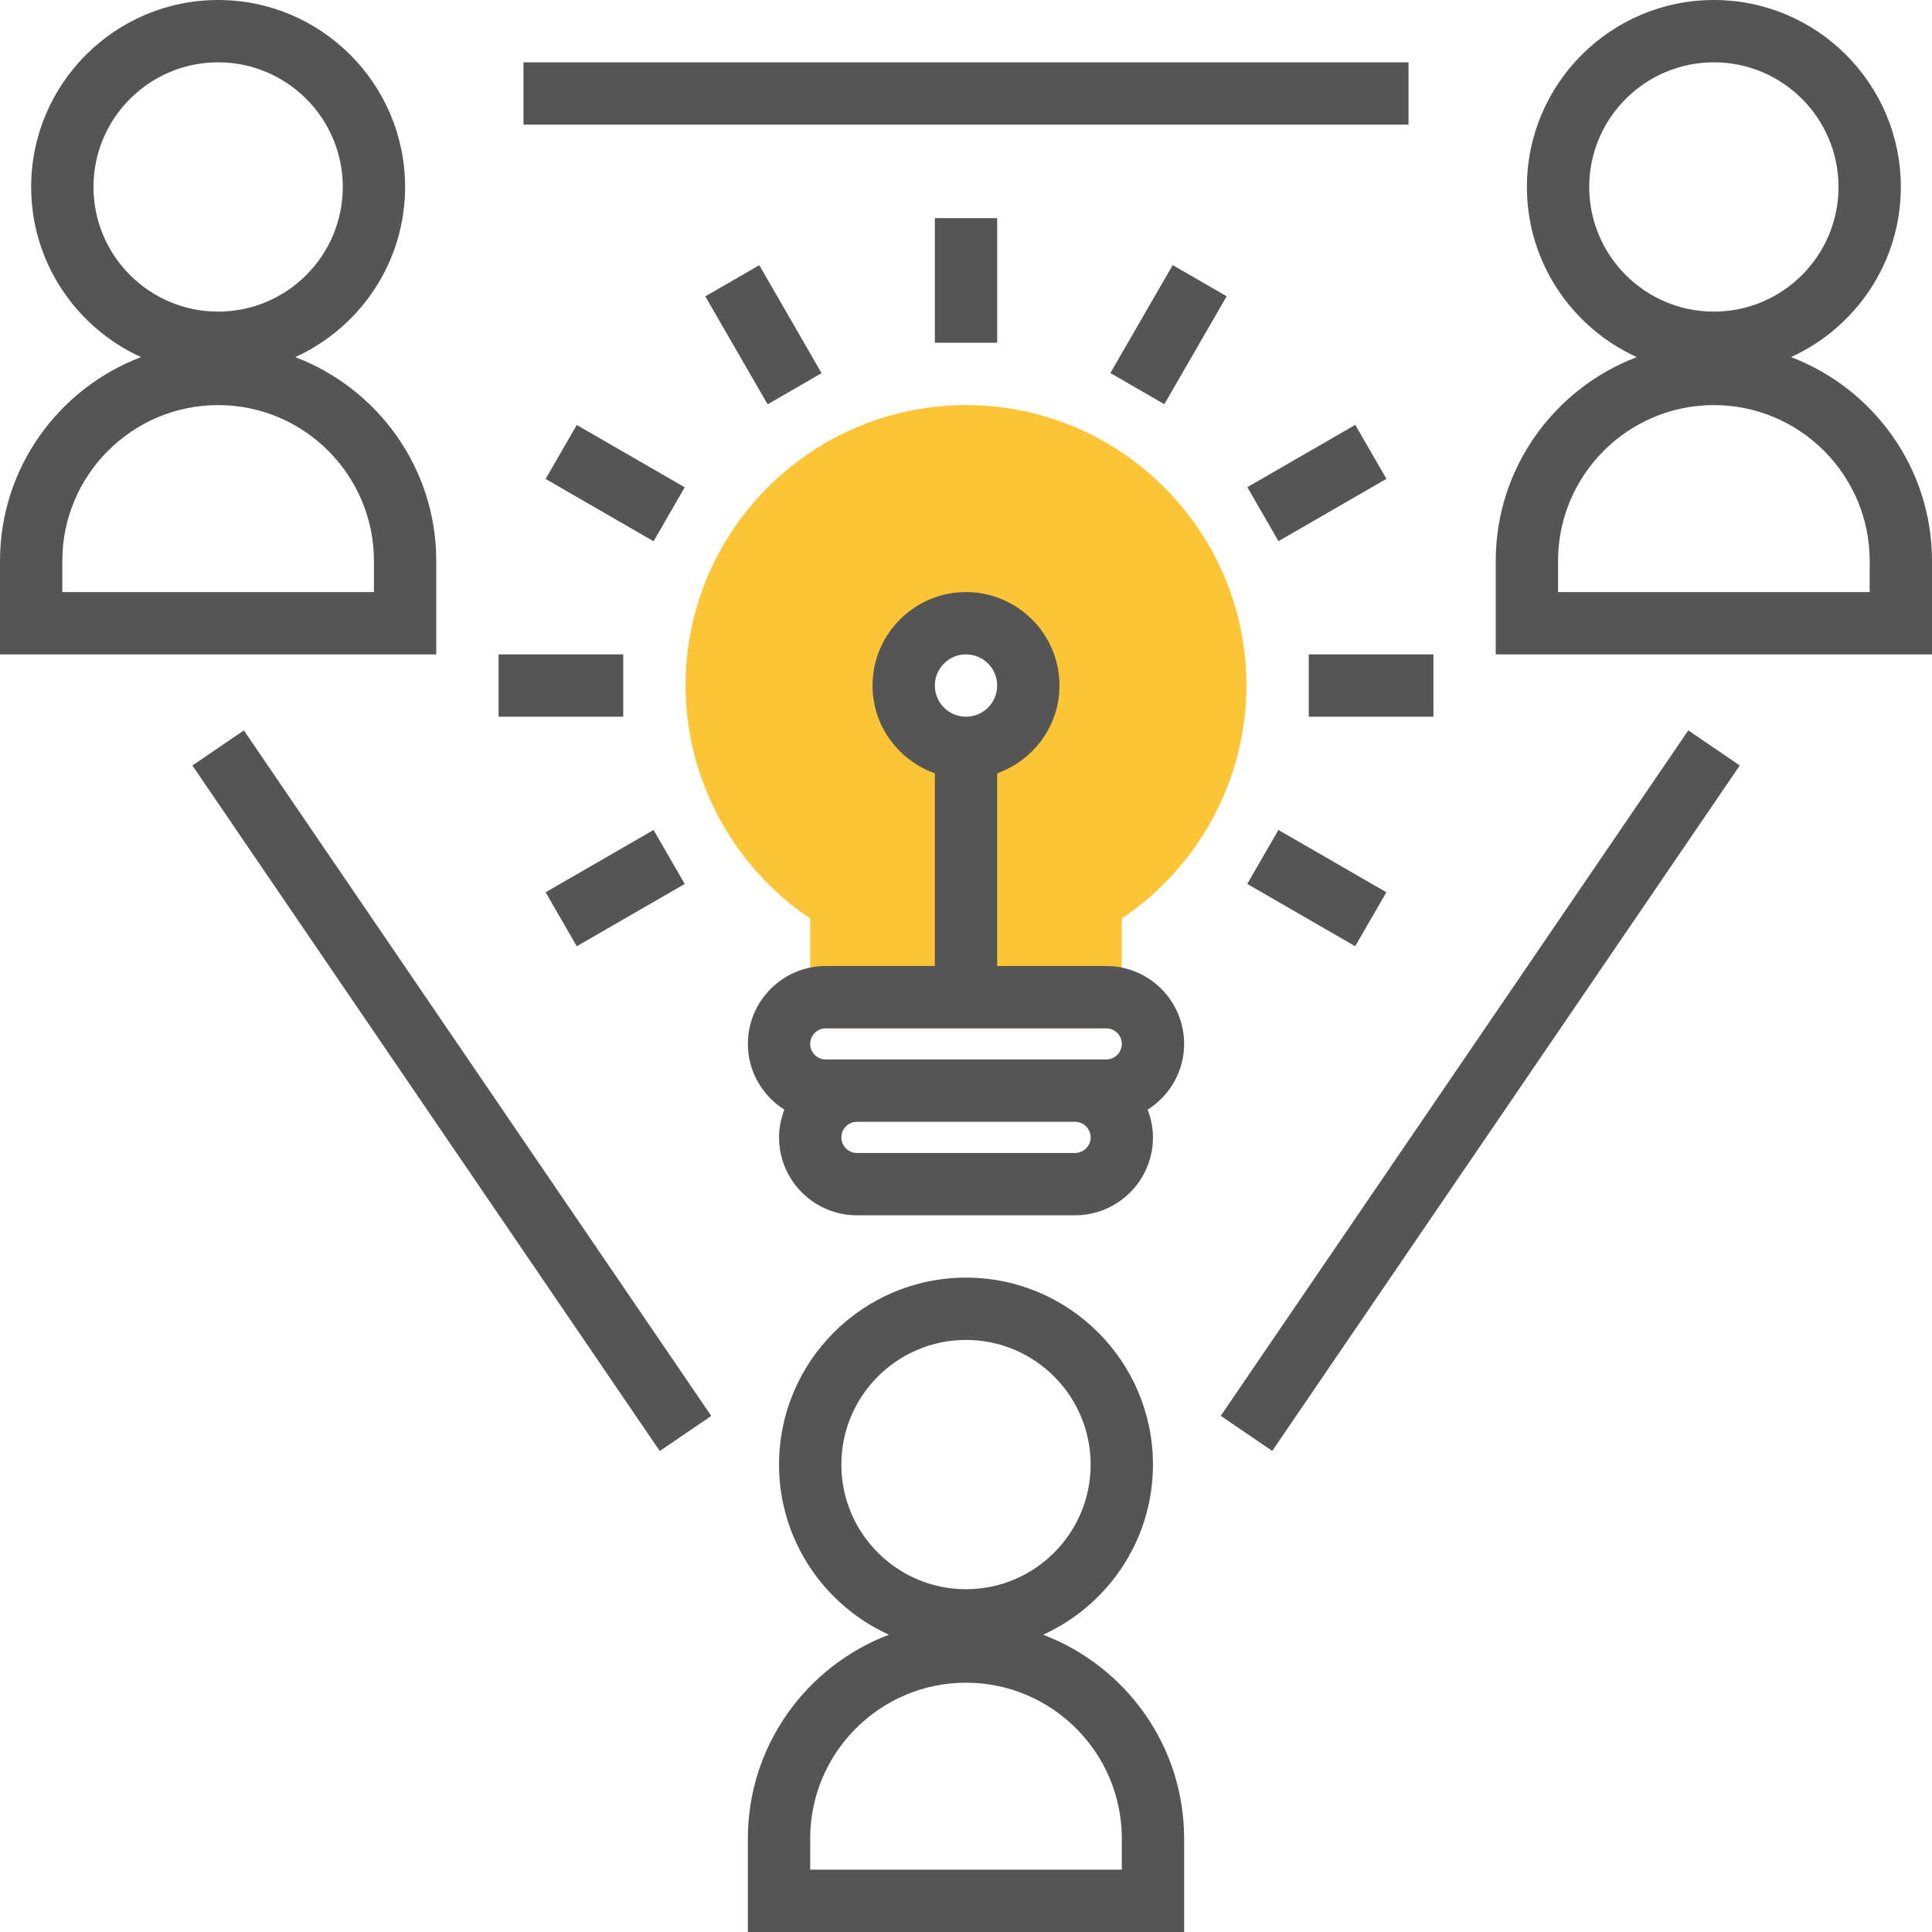
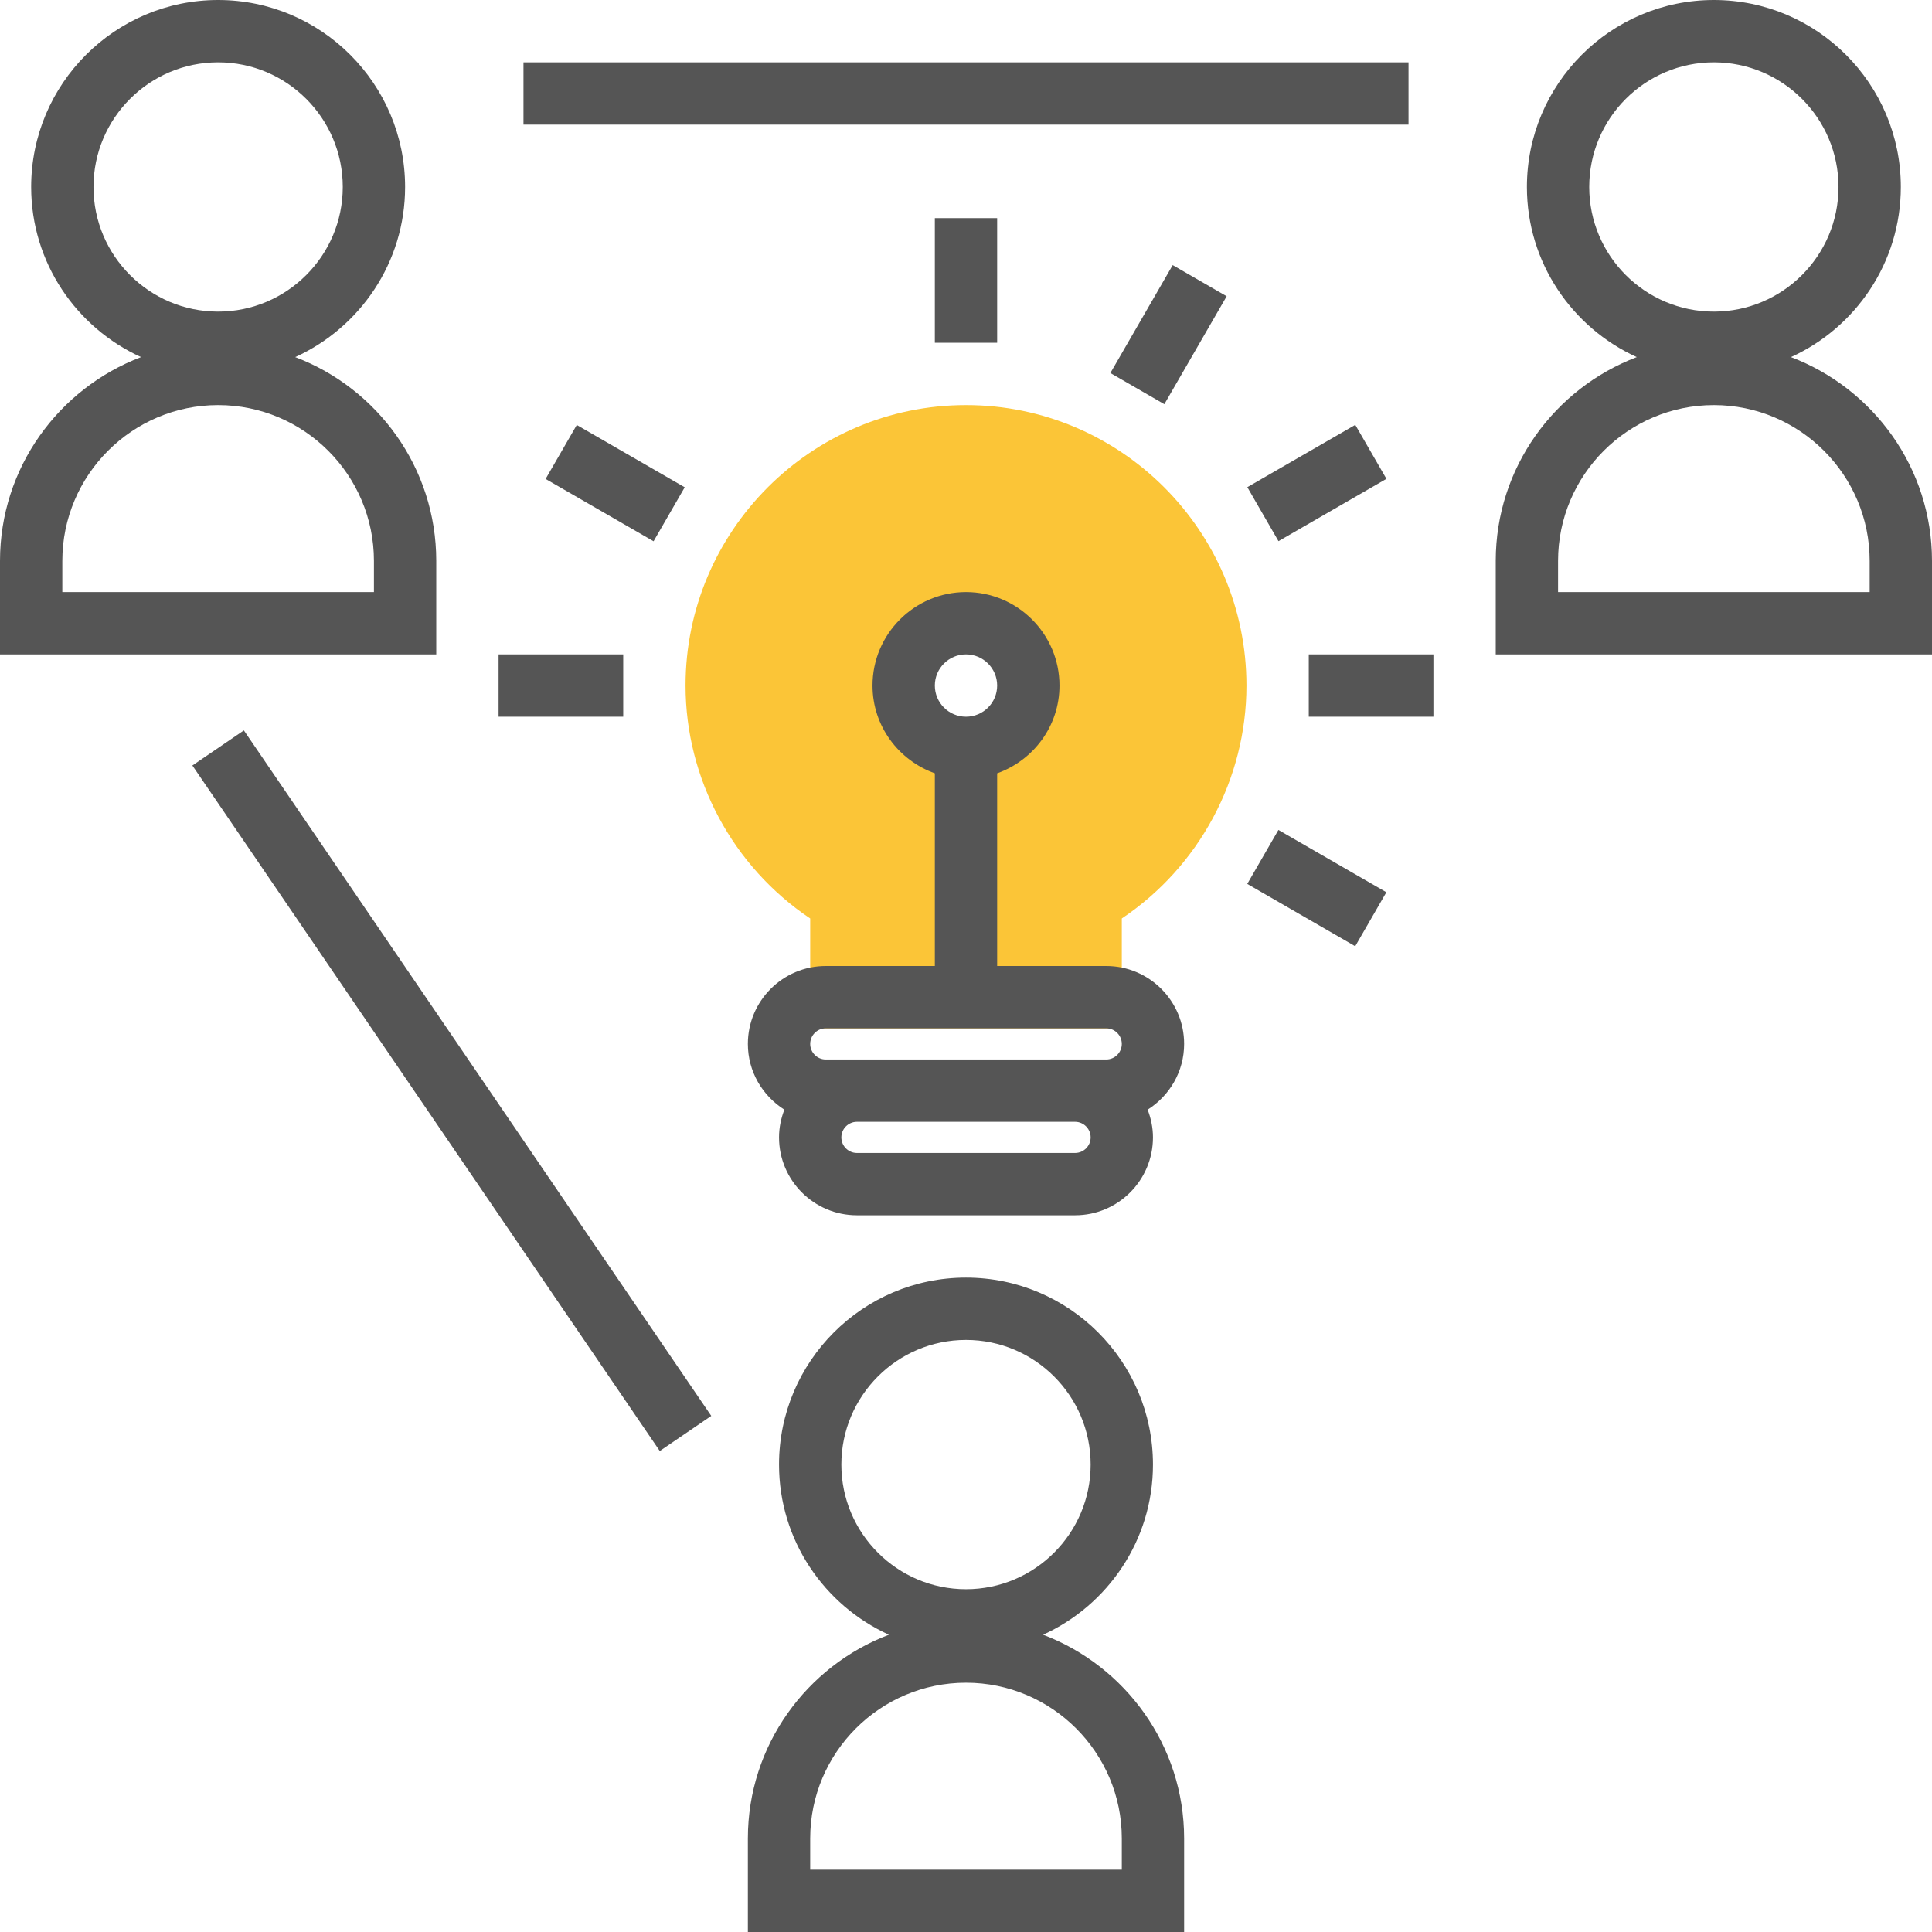
<svg xmlns="http://www.w3.org/2000/svg" version="1.1" width="512" height="512" x="0" y="0" viewBox="0 0 496 496" style="enable-background:new 0 0 512 512" xml:space="preserve" class="">
  <g>
    <path d="M248 104c-39.704 0-72 32.296-72 72 0 23.992 12.152 46.496 32 59.8V264h80v-28.2c19.848-13.304 32-35.808 32-59.8 0-39.704-32.296-72-72-72zm0 88c-8.84 0-16-7.16-16-16s7.16-16 16-16 16 7.16 16 16-7.16 16-16 16z" style="" fill="#fbc537" data-original="#f9ba48" class="" opacity="1" />
    <path d="M112 144c0-23.904-15.088-44.296-36.208-52.32C92.4 84.12 104 67.408 104 48c0-26.472-21.528-48-48-48S8 21.528 8 48c0 19.408 11.6 36.12 28.208 43.68C15.088 99.704 0 120.096 0 144v24h112v-24zM24 48c0-17.648 14.352-32 32-32s32 14.352 32 32-14.352 32-32 32-32-14.352-32-32zm72 104H16v-8c0-22.056 17.944-40 40-40s40 17.944 40 40v8zM267.792 419.68C284.4 412.12 296 395.408 296 376c0-26.472-21.528-48-48-48s-48 21.528-48 48c0 19.408 11.6 36.12 28.208 43.68C207.088 427.704 192 448.096 192 472v24h112v-24c0-23.904-15.088-44.296-36.208-52.32zM216 376c0-17.648 14.352-32 32-32s32 14.352 32 32-14.352 32-32 32-32-14.352-32-32zm72 104h-80v-8c0-22.056 17.944-40 40-40s40 17.944 40 40v8zM459.792 91.68C476.4 84.12 488 67.408 488 48c0-26.472-21.528-48-48-48s-48 21.528-48 48c0 19.408 11.6 36.12 28.208 43.68C399.088 99.704 384 120.096 384 144v24h112v-24c0-23.904-15.088-44.296-36.208-52.32zM408 48c0-17.648 14.352-32 32-32s32 14.352 32 32-14.352 32-32 32-32-14.352-32-32zm72 104h-80v-8c0-22.056 17.944-40 40-40s40 17.944 40 40v8z" style="" fill="#555555" data-original="#333333" class="" opacity="1" />
-     <path d="M273.512 272.002h213.013v16H273.512z" style="" transform="rotate(124.298 380.022 280.003)" fill="#555555" data-original="#333333" class="" opacity="1" />
    <path d="M107.981 173.494h15.999v213.007h-15.999z" style="" transform="scale(-1) rotate(-34.286 -907.76 376.014)" fill="#555555" data-original="#333333" class="" opacity="1" />
    <path d="M134.392 16h227.216v16H134.392zM284 248h-28v-49.472c9.288-3.312 16-12.112 16-22.528 0-13.232-10.768-24-24-24s-24 10.768-24 24c0 10.416 6.712 19.216 16 22.528V248h-28c-11.032 0-20 8.968-20 20 0 7.12 3.76 13.328 9.368 16.88-.848 2.216-1.368 4.6-1.368 7.12 0 11.032 8.968 20 20 20h56c11.032 0 20-8.968 20-20 0-2.52-.52-4.904-1.368-7.12C300.24 281.328 304 275.12 304 268c0-11.032-8.968-20-20-20zm-36-80c4.416 0 8 3.584 8 8s-3.584 8-8 8-8-3.584-8-8 3.584-8 8-8zm-36 96h72c2.2 0 4 1.8 4 4s-1.8 4-4 4h-72c-2.2 0-4-1.8-4-4s1.8-4 4-4zm64 32h-56c-2.2 0-4-1.8-4-4s1.8-4 4-4h56c2.2 0 4 1.8 4 4s-1.8 4-4 4zM240 56h16v32h-16z" style="" fill="#555555" data-original="#333333" class="" opacity="1" />
-     <path d="M188.003 69.938h16v32h-16z" style="" transform="rotate(150.009 196.001 85.938)" fill="#555555" data-original="#333333" class="" opacity="1" />
    <path d="M149.932 108.029h16v32h-16z" style="" transform="rotate(119.993 157.931 124.03)" fill="#555555" data-original="#333333" class="" opacity="1" />
    <path d="M128 168h32v16h-32z" style="" fill="#555555" data-original="#333333" class="" opacity="1" />
-     <path d="M141.933 220.008h32v16h-32z" style="" transform="rotate(150.009 157.932 228.007)" fill="#555555" data-original="#333333" class="" opacity="1" />
    <path d="M330.069 211.996h16v32h-16z" style="" transform="rotate(119.993 338.066 227.996)" fill="#555555" data-original="#333333" class="" opacity="1" />
    <path d="M336 168h32v16h-32z" style="" fill="#555555" data-original="#333333" class="" opacity="1" />
    <path d="M322.086 116h32v16h-32z" style="" transform="rotate(150.009 338.084 124)" fill="#555555" data-original="#333333" class="" opacity="1" />
    <path d="M283.989 77.92h31.999v16h-31.999z" style="" transform="rotate(120 299.992 85.919)" fill="#555555" data-original="#333333" class="" opacity="1" />
  </g>
</svg>